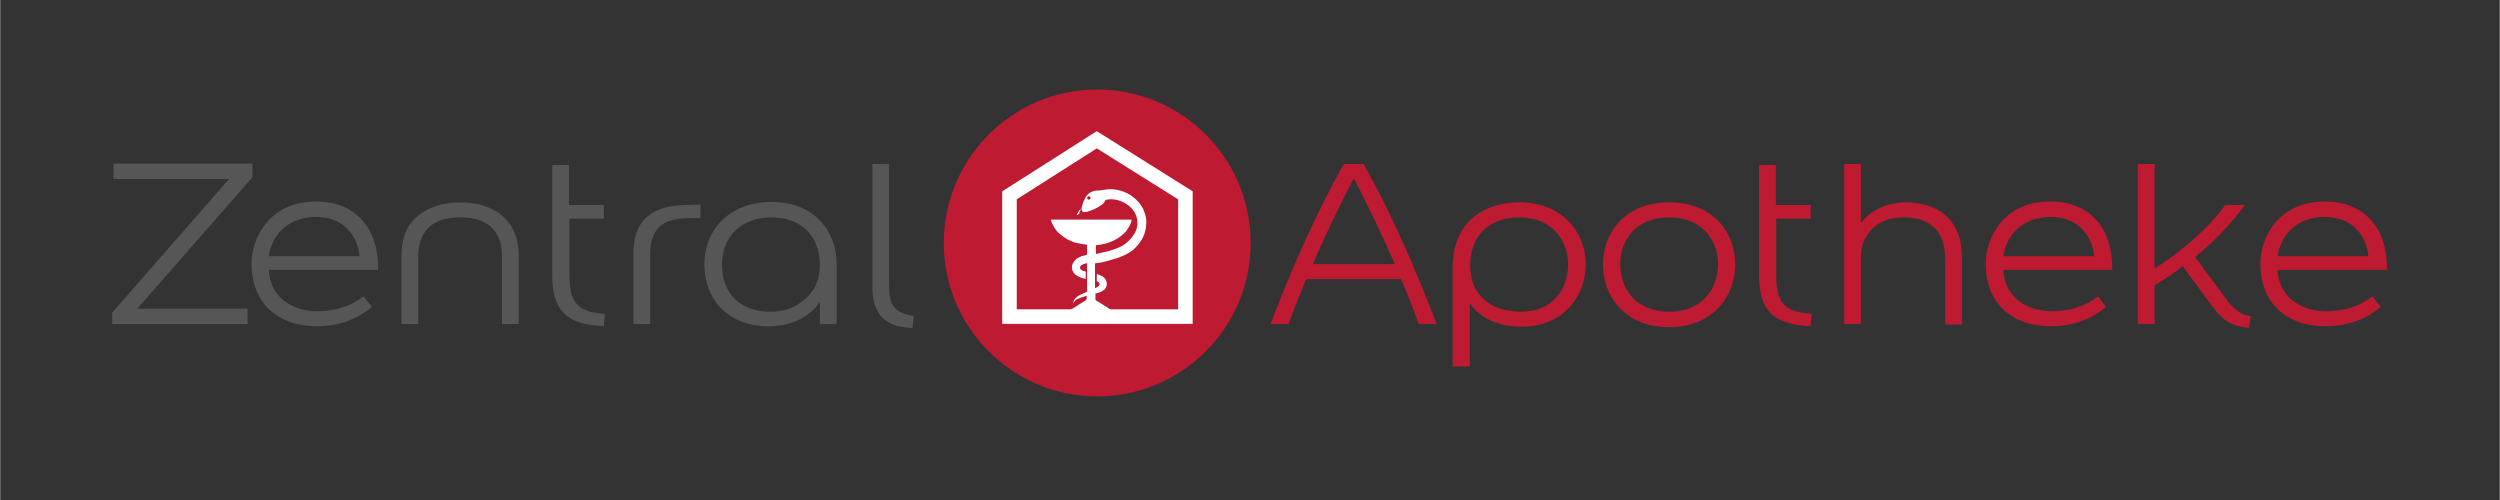
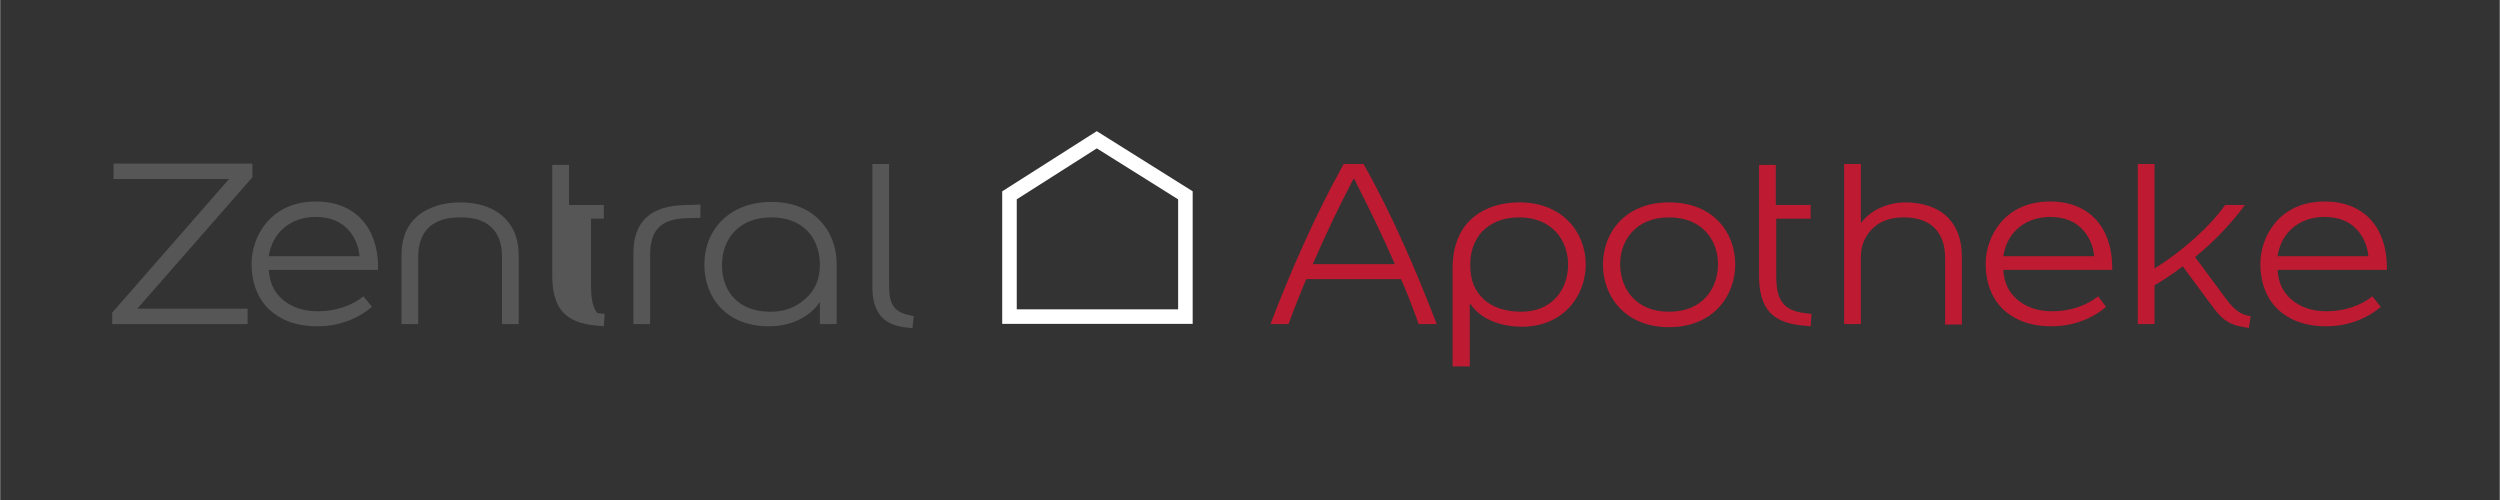
<svg xmlns="http://www.w3.org/2000/svg" xmlns:xlink="http://www.w3.org/1999/xlink" version="1.1" id="Ebene_1" x="0px" y="0px" viewBox="0 0 566.9 113.4" style="enable-background:new 0 0 566.9 113.4;" xml:space="preserve" width="450" height="90">
  <rect x="0" y="0" width="566.9" height="113.4" fill="#333333" stroke="none" />
  <style type="text/css">
	.st0{clip-path:url(#SVGID_00000029010576283246579710000009129637461750387367_);fill:#BE1A32;}
	.st1{clip-path:url(#SVGID_00000029010576283246579710000009129637461750387367_);fill:#575656;}
	.st2{fill:none;stroke:#FFFFFF;stroke-width:3.3;}
	.st3{clip-path:url(#SVGID_00000039815966954481689850000013942006951236579986_);fill:#FFFFFF;}
</style>
  <g>
    <defs>
      <rect id="SVGID_1_" width="566.9" height="113.4" />
    </defs>
    <clipPath id="SVGID_00000034069357740211881940000002548267738799920272_">
      <use xlink:href="#SVGID_1_" style="overflow:visible;" />
    </clipPath>
    <path style="clip-path:url(#SVGID_00000034069357740211881940000002548267738799920272_);fill:#BE1A32;" d="M527.1,49.2   c3.4,0,5.9,1.1,7.6,3.1c1.3,1.5,2.2,3.5,2.4,5.8h-20.6C517.4,52.3,521.9,49.2,527.1,49.2 M538,67.2c-2.6,2.1-6.3,3.4-10.4,3.4   c-3.4,0-6-1-8-2.7c-1.8-1.6-2.9-3.6-3.1-6.7h24.8v-0.8c-0.1-8.7-5.1-14.7-14.1-14.7c-10.5,0-14.6,8.2-14.6,14.1   c0,3.5,0.9,7.4,4,10.4c2.4,2.2,5.8,3.8,10.9,3.8c4.8,0,9.1-1.6,12.4-4.4L538,67.2z M488.6,64.7c2.1-1.2,4.3-2.7,6.4-4.3l6.8,9.2   c2.2,3,3.9,4.1,7.1,4.6l1.1,0.2l0.4-2.7l-0.6-0.1c-1.6-0.3-3.1-1.3-4.9-3.7l-7.1-9.6c4.3-3.5,8.2-7.6,11.3-11.8h-4.5   c-3.4,4.9-10,10.7-16,14.4V37.2h-3.8v36.3h3.8V64.7z M464.9,49.2c3.4,0,5.9,1.1,7.6,3.1c1.3,1.5,2.2,3.5,2.4,5.8h-20.6   C455.2,52.3,459.7,49.2,464.9,49.2 M475.8,67.2c-2.6,2.1-6.3,3.4-10.4,3.4c-3.4,0-6-1-8-2.7c-1.8-1.6-2.9-3.6-3.1-6.7H479v-0.8   c-0.1-8.7-5.1-14.7-14.1-14.7c-10.5,0-14.6,8.2-14.6,14.1c0,3.5,0.9,7.4,4,10.4c2.4,2.2,5.8,3.8,10.9,3.8c4.8,0,9.1-1.6,12.4-4.4   L475.8,67.2z M432.1,45.9c-4.4,0-8.2,2.1-10,4.6h-0.1V37.2h-3.8v36.3h3.8V58.1c0-2.7,1.2-5,3-6.6c1.7-1.5,4.1-2.2,6.7-2.2   c3.2,0,5.7,0.9,7.3,2.7c1.3,1.5,2.1,3.7,2.1,6.3v15.3h3.8V58.2c0-3.9-1.1-6.6-3-8.7C439.6,47.1,436.1,45.9,432.1,45.9 M410.6,49.6   v-3.1h-7.9v-9.1h-3.8v25.1c0,7.7,3.2,10.6,9.6,11.3l2.1,0.2l0.2-2.8l-1.7-0.2c-2.2-0.3-3.9-1-4.9-2.4c-1.1-1.4-1.4-3.5-1.4-6.2   V49.6H410.6z M378.5,70.7c-7.7,0-11.1-5.4-11.1-10.8c0-5.2,3.4-10.6,11.1-10.6s11.1,5.4,11.1,10.6   C389.6,65.3,386.2,70.7,378.5,70.7 M378.5,45.9c-10,0-15,6.9-15,14.1s5,14.2,15,14.2c10,0,15-7.1,15-14.2   C393.5,52.7,388.5,45.9,378.5,45.9 M344.5,49.3c7.7,0,11.1,5.5,11.1,10.7c0,5.5-3.5,10.7-10.6,10.7c-3.6,0-6.5-1-8.4-2.7   c-2.1-1.9-3.2-4.2-3.2-8c0-2.7,0.8-5.5,2.8-7.6C338.1,50.6,340.6,49.3,344.5,49.3 M329.5,83.1h3.8V69h0.2c2,3,6.2,5.1,11.6,5.1   c9.5,0,14.5-7.1,14.5-14.1c0-7.3-5.3-14.1-15-14.1c-4.8,0-8.6,1.5-11.3,4.1c-2.5,2.5-3.9,6.2-3.9,10.7V83.1z M307.1,40.6   c3.1,6.1,6.3,12.6,9.2,19.3h-18.6c2.9-6.7,6-13.2,9.2-19.3H307.1z M304.7,37.2c-6.4,11.5-12,24.2-16.6,36.3h4.1   c1.2-3.4,2.6-6.8,4-10.2h21.5c1.5,3.4,2.8,6.8,4,10.2h4.1c-4.7-12.2-10.1-24.8-16.6-36.3H304.7z" />
-     <path style="clip-path:url(#SVGID_00000034069357740211881940000002548267738799920272_);fill:#575656;" d="M206.9,74.4l0.3-2.7   l-0.9-0.2c-3.5-0.7-4.7-2.4-4.7-6.6V37.2h-3.8V65c0,5.9,2.5,8.8,7.9,9.3L206.9,74.4z M174.6,70.7c-6.9,0-10.9-4.3-10.9-10.6   c0-6.2,4.1-10.8,11.2-10.8c3.5,0,6.2,1.1,8.1,3c1.8,1.8,2.9,4.6,2.9,7.7c0,2.9-0.8,5.1-2.5,7C181.3,69.2,178.7,70.7,174.6,70.7    M185.9,73.5h3.8V60c0-4.3-1.5-7.6-3.8-10c-2.6-2.7-6.3-4.2-11-4.2c-9.5,0-15.2,6.3-15.2,14.2c0,7.5,5,14,14.6,14   c5.5,0,9.5-2.4,11.5-5.4h0.1V73.5z M155.3,46.5c-7.8,0.2-11.7,3.7-11.7,11v16h3.8V57.7c0-5.5,2.5-8,8-8.2l3.4-0.1v-3L155.3,46.5z    M136.9,49.6v-3.1H129v-9.1h-3.8v25.1c0,7.7,3.2,10.6,9.6,11.3l2.1,0.2l0.2-2.8l-1.7-0.2c-2.2-0.3-3.9-1-4.9-2.4   c-1.1-1.4-1.4-3.5-1.4-6.2V49.6H136.9z M104.3,45.9c-3.7,0-6.9,1-9.3,2.8c-2.6,2.1-4,4.9-4,9.5v15.3h3.8V58.2c0-3.2,1-5.4,2.7-6.9   c1.6-1.3,3.8-2,6.8-2s5.2,0.6,6.8,2c1.8,1.5,2.7,3.8,2.7,6.9v15.3h3.8V58.2c0-4.6-1.5-7.4-4-9.5C111.2,46.8,108,45.9,104.3,45.9    M71.5,49.2c3.4,0,5.9,1.1,7.6,3.1c1.3,1.5,2.2,3.5,2.4,5.8H60.9C61.8,52.3,66.3,49.2,71.5,49.2 M82.4,67.2   c-2.6,2.1-6.3,3.4-10.4,3.4c-3.4,0-6-1-8-2.7c-1.8-1.6-2.9-3.6-3.1-6.7h24.8v-0.8c-0.1-8.7-5.1-14.7-14.1-14.7   c-10.5,0-14.6,8.2-14.6,14.1c0,3.5,0.9,7.4,4,10.4c2.4,2.2,5.8,3.8,10.9,3.8c4.8,0,9.1-1.6,12.4-4.4L82.4,67.2z M25.7,40.6h26.2   L25.4,70.9v2.6h30.7V70h-25l26.1-29.8v-3.1H25.7V40.6z" />
-     <path style="clip-path:url(#SVGID_00000034069357740211881940000002548267738799920272_);fill:#BE1A32;" d="M248.8,89.9   c19.2,0,34.8-15.6,34.8-34.8c0-19.2-15.6-34.8-34.8-34.8S214,35.9,214,55.1C214,74.3,229.6,89.9,248.8,89.9" />
+     <path style="clip-path:url(#SVGID_00000034069357740211881940000002548267738799920272_);fill:#575656;" d="M206.9,74.4l0.3-2.7   l-0.9-0.2c-3.5-0.7-4.7-2.4-4.7-6.6V37.2h-3.8V65c0,5.9,2.5,8.8,7.9,9.3L206.9,74.4z M174.6,70.7c-6.9,0-10.9-4.3-10.9-10.6   c0-6.2,4.1-10.8,11.2-10.8c3.5,0,6.2,1.1,8.1,3c1.8,1.8,2.9,4.6,2.9,7.7c0,2.9-0.8,5.1-2.5,7C181.3,69.2,178.7,70.7,174.6,70.7    M185.9,73.5h3.8V60c0-4.3-1.5-7.6-3.8-10c-2.6-2.7-6.3-4.2-11-4.2c-9.5,0-15.2,6.3-15.2,14.2c0,7.5,5,14,14.6,14   c5.5,0,9.5-2.4,11.5-5.4h0.1V73.5z M155.3,46.5c-7.8,0.2-11.7,3.7-11.7,11v16h3.8V57.7c0-5.5,2.5-8,8-8.2l3.4-0.1v-3L155.3,46.5z    M136.9,49.6v-3.1H129v-9.1h-3.8v25.1c0,7.7,3.2,10.6,9.6,11.3l2.1,0.2l0.2-2.8l-1.7-0.2c-1.1-1.4-1.4-3.5-1.4-6.2V49.6H136.9z M104.3,45.9c-3.7,0-6.9,1-9.3,2.8c-2.6,2.1-4,4.9-4,9.5v15.3h3.8V58.2c0-3.2,1-5.4,2.7-6.9   c1.6-1.3,3.8-2,6.8-2s5.2,0.6,6.8,2c1.8,1.5,2.7,3.8,2.7,6.9v15.3h3.8V58.2c0-4.6-1.5-7.4-4-9.5C111.2,46.8,108,45.9,104.3,45.9    M71.5,49.2c3.4,0,5.9,1.1,7.6,3.1c1.3,1.5,2.2,3.5,2.4,5.8H60.9C61.8,52.3,66.3,49.2,71.5,49.2 M82.4,67.2   c-2.6,2.1-6.3,3.4-10.4,3.4c-3.4,0-6-1-8-2.7c-1.8-1.6-2.9-3.6-3.1-6.7h24.8v-0.8c-0.1-8.7-5.1-14.7-14.1-14.7   c-10.5,0-14.6,8.2-14.6,14.1c0,3.5,0.9,7.4,4,10.4c2.4,2.2,5.8,3.8,10.9,3.8c4.8,0,9.1-1.6,12.4-4.4L82.4,67.2z M25.7,40.6h26.2   L25.4,70.9v2.6h30.7V70h-25l26.1-29.8v-3.1H25.7V40.6z" />
  </g>
  <polygon class="st2" points="228.9,71.8 268.8,71.8 268.8,44.3 248.7,31.7 228.9,44.3 " />
  <g>
    <defs>
-       <rect id="SVGID_00000173867649085097625210000014830286271486954161_" width="566.9" height="113.4" />
-     </defs>
+       </defs>
    <clipPath id="SVGID_00000067929789692010124020000011006671875192705958_">
      <use xlink:href="#SVGID_00000173867649085097625210000014830286271486954161_" style="overflow:visible;" />
    </clipPath>
-     <path style="clip-path:url(#SVGID_00000067929789692010124020000011006671875192705958_);fill:#FFFFFF;" d="M247.3,44.9   c0-0.2-0.2-0.4-0.4-0.4c-0.2,0-0.4,0.2-0.4,0.4c0,0.2,0.2,0.4,0.4,0.4C247.1,45.2,247.3,45.1,247.3,44.9 M248.2,65.4   c0.4-0.2,0.7-0.3,1-0.6c0.2-0.2,0.2-0.5,0-0.7c-0.1-0.1-0.3-0.2-0.4-0.3c-0.1,0-0.1-0.1-0.1-0.2c0-0.4,0-0.9,0-1.3   c0-0.1,0-0.2,0.2-0.1c0.5,0.2,1.1,0.4,1.5,0.8c0.5,0.5,0.7,1.2,0.5,1.9c-0.1,0.4-0.4,0.8-0.8,1c-0.4,0.3-0.9,0.5-1.4,0.6   c-0.4,0.1-0.3,0-0.3,0.4c0,0.3,0,0.7,0,1c0,0.1,0,0.2,0.1,0.2c1.3,0.8,2.5,1.6,3.8,2.4c0.1,0,0.1,0.1,0.2,0.1c0,0,0,0,0,0   c-0.1,0-0.1,0-0.2,0c-0.8,0-1.6,0-2.4,0c-2.5,0-4.9,0-7.4,0c-0.1,0-0.1,0-0.2,0c0,0,0,0,0,0c0,0,0.1-0.1,0.1-0.1   c1.3-0.8,2.5-1.6,3.8-2.4c0.1-0.1,0.2-0.2,0.2-0.3c0-0.2,0-0.4,0-0.6c0-0.1,0-0.1-0.1-0.1c-0.6,0.2-1.3,0.4-1.9,0.7   c-0.5,0.2-0.8,0.5-1,1c0,0,0,0,0,0.1c0,0,0,0,0,0c0-0.1,0-0.2,0-0.3c0-0.4,0.2-0.7,0.5-1c0.4-0.4,0.9-0.7,1.4-0.9   c0.4-0.2,0.8-0.3,1.1-0.5c0.1,0,0.1-0.1,0.1-0.2c0-1.5,0-3.1,0-4.6c0-0.5,0-1.1,0-1.6c0-0.1,0-0.1-0.1-0.1   c-0.4,0.1-0.8,0.2-1.1,0.4c-0.2,0.1-0.4,0.3-0.4,0.6c0,0.2,0.1,0.4,0.3,0.5c0.2,0.2,0.5,0.3,0.8,0.3c0.2,0.1,0.2,0.1,0.2,0.3   c0,0.4,0,0.8,0,1.3c0,0.2,0,0.2-0.2,0.1c-0.6-0.1-1.1-0.3-1.7-0.6c-0.5-0.3-0.9-0.7-1.1-1.2c-0.3-0.9-0.1-1.6,0.5-2.3   c0.4-0.5,1-0.8,1.6-1c0.3-0.1,0.7-0.2,1.1-0.3c0.1,0,0.1-0.1,0.1-0.1c0-0.7,0-1.4,0-2.1c0-0.1,0-0.1-0.1-0.1   c-0.9-0.1-1.8-0.3-2.7-0.5c-1.2-0.4-2.3-1-3.2-1.8c-0.8-0.6-1.4-1.4-1.8-2.3c-0.2-0.3-0.3-0.7-0.4-1c0-0.1,0-0.1,0.1-0.1   c1.8,0,3.6,0,5.4,0c2.1,0,4.3,0,6.4,0c2.1,0,4.2,0,6.2,0c0,0,0.1,0,0.1,0c0.1,0,0.1,0,0.1,0.2c-0.2,0.9-0.7,1.7-1.3,2.5   c-1,1.1-2.2,1.9-3.6,2.4c-0.7,0.3-1.5,0.5-2.2,0.6c-0.3,0-0.6,0.1-0.9,0.1c0,0-0.1,0.1-0.1,0.1c0,0.6,0,1.2,0,1.9   c0.2,0,0.3-0.1,0.5-0.1c0.7-0.2,1.4-0.3,2.2-0.5c1-0.3,2-0.6,3-1.1c1.3-0.7,2.3-1.7,3.1-3c0.5-0.9,0.7-1.8,0.6-2.8   c-0.1-0.9-0.4-1.8-1-2.5c-0.9-1.1-2-1.8-3.4-2.2c-0.8-0.2-1.7-0.3-2.6-0.1c-0.1,0-0.2,0.1-0.3,0.2c-0.2,0.5-0.5,0.8-1,1.1   c-0.9,0.6-1.9,1.1-3,1.4c-0.3,0.1-0.6,0.1-0.9,0.1c-0.2,0-0.3-0.2-0.4-0.4c-0.1-0.4,0-0.8,0.1-1.1c0.2-0.8,0.5-1.5,1-2.2   c0.4-0.6,1-0.9,1.7-1.1c0.3-0.1,0.7-0.1,1.1-0.1c0.3,0,0.6-0.1,0.8-0.1c0.6-0.1,1.3-0.2,1.9-0.2c2,0.1,3.8,0.7,5.3,2   c1.1,0.9,2,2.1,2.4,3.5c0.3,0.8,0.4,1.7,0.3,2.6c-0.1,1.8-0.8,3.4-2.1,4.8c-1,1.2-2.3,1.9-3.8,2.5c-1.1,0.4-2.2,0.7-3.3,1   c-0.7,0.2-1.4,0.3-2.2,0.4c-0.2,0-0.2,0-0.2,0.3c0,1.9,0,3.9,0,5.8C248.2,65.3,248.2,65.4,248.2,65.4" />
    <path style="clip-path:url(#SVGID_00000067929789692010124020000011006671875192705958_);fill:#FFFFFF;" d="M244.1,48.7   c0.1-0.1,0.1-0.1,0.1-0.2c0.2-0.1,0.3-0.3,0.4-0.6c0.1-0.2,0.2-0.3,0.4-0.4c0,0,0.1,0,0.1,0c0.1,0,0.1,0.1,0,0.1   c-0.2,0.1-0.2,0.3-0.3,0.5C244.8,48.6,244.4,48.8,244.1,48.7" />
  </g>
</svg>